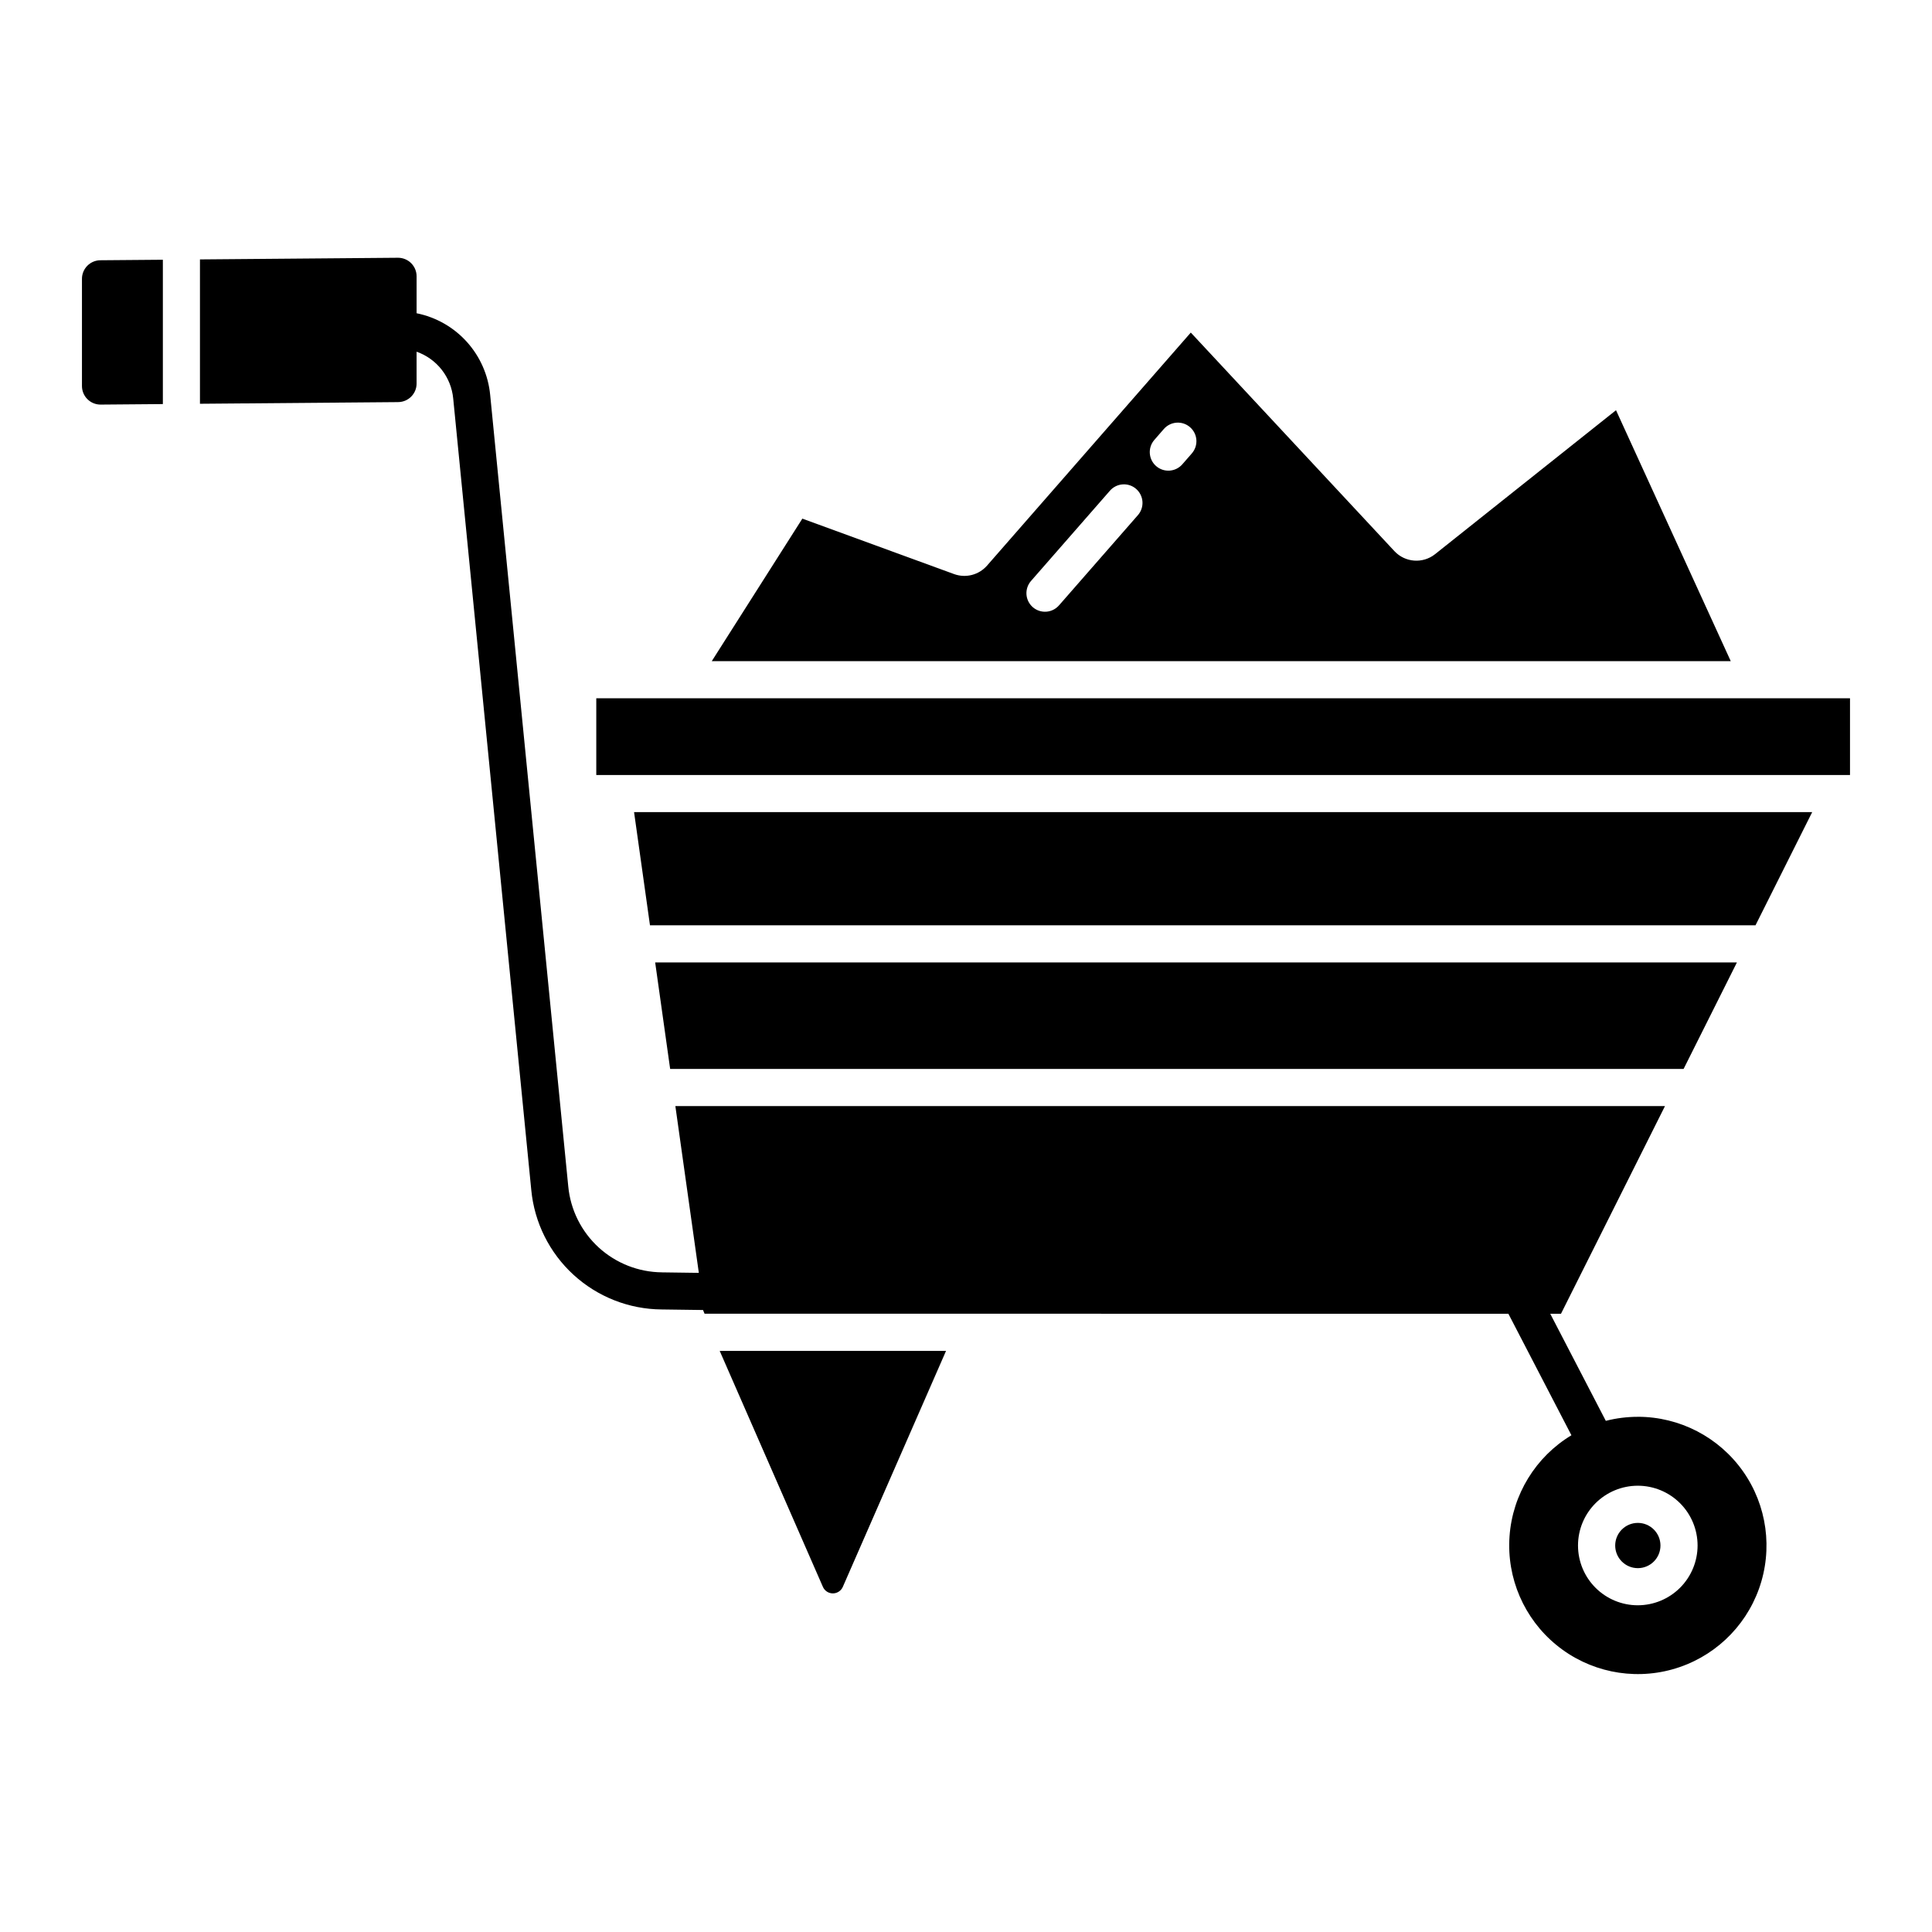
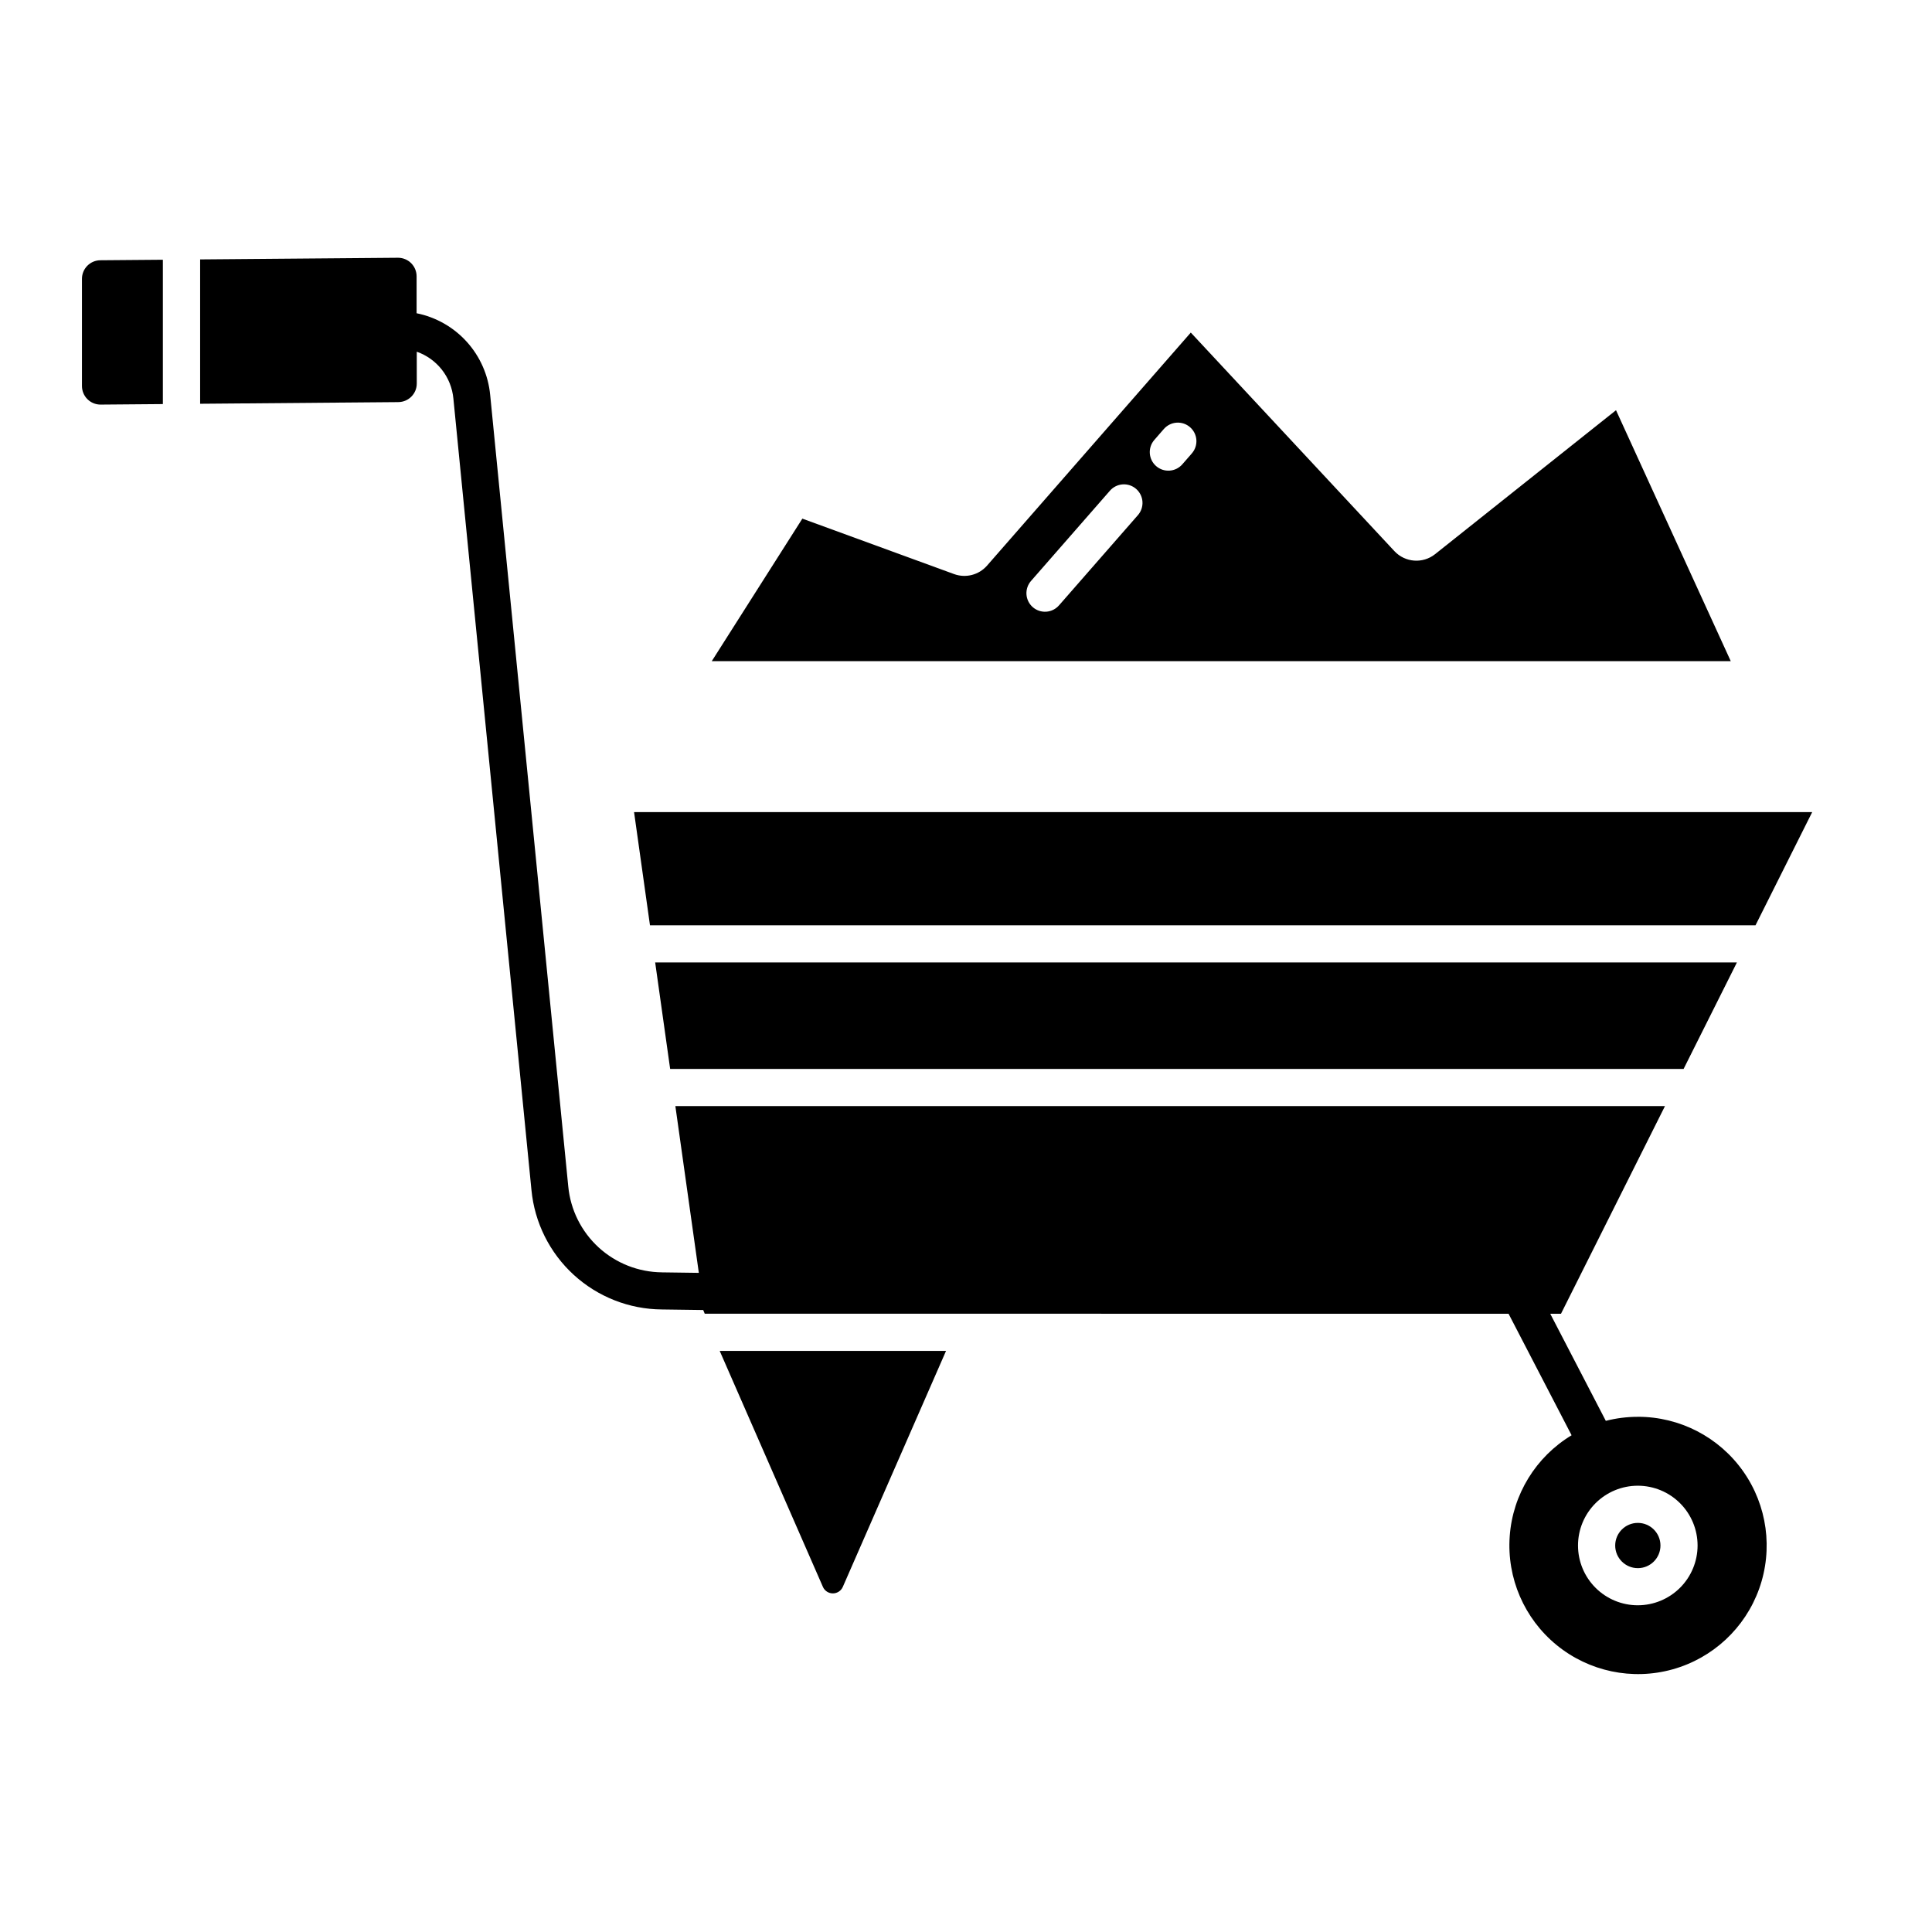
<svg xmlns="http://www.w3.org/2000/svg" fill="#000000" width="800px" height="800px" version="1.1" viewBox="144 144 512 512">
  <g>
    <path d="m165.72 217.89v28.41c0 1.305 0.52 2.559 1.441 3.481 0.922 0.922 2.172 1.441 3.477 1.441h0.043l16.48-0.137v-38.25l-16.562 0.137c-2.703 0.02-4.879 2.219-4.879 4.918z" />
    <path d="m584.04 553.58c0 3.312-2.688 5.996-5.996 5.996-3.312 0-6-2.684-6-5.996s2.688-5.996 6-5.996c3.309 0 5.996 2.684 5.996 5.996" />
-     <path d="m578.04 519.47c-2.863 0-5.715 0.359-8.484 1.07l-14.723-28.379h2.844l27.562-55.043h-262.26l6.219 44.203-9.742-0.133v-0.004c-6.227-0.047-12.215-2.402-16.809-6.606-4.59-4.207-7.461-9.969-8.051-16.168l-20.695-209.77c-0.5-5.219-2.664-10.141-6.176-14.035-3.508-3.894-8.18-6.555-13.32-7.59v-9.789c0-1.305-0.52-2.555-1.441-3.477s-2.172-1.441-3.477-1.441h-0.047l-52.449 0.438v38.254l52.527-0.438 0.004-0.004c2.703-0.023 4.879-2.219 4.879-4.918v-8.434c2.633 0.926 4.941 2.582 6.664 4.781 1.719 2.195 2.773 4.84 3.039 7.617l20.691 209.77c0.824 8.613 4.812 16.617 11.191 22.461 6.383 5.844 14.703 9.117 23.355 9.184l10.969 0.148 0.406 0.984 213.02 0.004 16.707 32.207v-0.004c-9.492 5.727-15.613 15.707-16.402 26.766-0.793 11.059 3.84 21.809 12.426 28.828 8.582 7.016 20.039 9.422 30.719 6.449 10.68-2.973 19.25-10.953 22.973-21.395 3.723-10.441 2.137-22.043-4.254-31.102-6.391-9.059-16.785-14.445-27.871-14.441zm0 49.945c-4.203 0.004-8.234-1.664-11.207-4.637-2.973-2.969-4.644-7-4.644-11.203s1.668-8.23 4.641-11.203c2.973-2.973 7.004-4.641 11.203-4.641 4.203 0 8.234 1.672 11.203 4.641 2.973 2.973 4.641 7.004 4.641 11.207-0.008 4.199-1.676 8.223-4.644 11.191s-6.996 4.641-11.191 4.644z" />
+     <path d="m578.04 519.47c-2.863 0-5.715 0.359-8.484 1.07l-14.723-28.379h2.844l27.562-55.043h-262.26l6.219 44.203-9.742-0.133v-0.004c-6.227-0.047-12.215-2.402-16.809-6.606-4.59-4.207-7.461-9.969-8.051-16.168l-20.695-209.77c-0.5-5.219-2.664-10.141-6.176-14.035-3.508-3.894-8.18-6.555-13.32-7.59v-9.789c0-1.305-0.52-2.555-1.441-3.477s-2.172-1.441-3.477-1.441l-52.449 0.438v38.254l52.527-0.438 0.004-0.004c2.703-0.023 4.879-2.219 4.879-4.918v-8.434c2.633 0.926 4.941 2.582 6.664 4.781 1.719 2.195 2.773 4.84 3.039 7.617l20.691 209.77c0.824 8.613 4.812 16.617 11.191 22.461 6.383 5.844 14.703 9.117 23.355 9.184l10.969 0.148 0.406 0.984 213.02 0.004 16.707 32.207v-0.004c-9.492 5.727-15.613 15.707-16.402 26.766-0.793 11.059 3.84 21.809 12.426 28.828 8.582 7.016 20.039 9.422 30.719 6.449 10.68-2.973 19.25-10.953 22.973-21.395 3.723-10.441 2.137-22.043-4.254-31.102-6.391-9.059-16.785-14.445-27.871-14.441zm0 49.945c-4.203 0.004-8.234-1.664-11.207-4.637-2.973-2.969-4.644-7-4.644-11.203s1.668-8.23 4.641-11.203c2.973-2.973 7.004-4.641 11.203-4.641 4.203 0 8.234 1.672 11.203 4.641 2.973 2.973 4.641 7.004 4.641 11.207-0.008 4.199-1.676 8.223-4.644 11.191s-6.996 4.641-11.191 4.644z" />
    <path d="m362.08 564.54c0.457 1.047 1.492 1.723 2.637 1.723 1.141 0 2.176-0.676 2.637-1.723l27.355-62.535h-59.98z" />
    <path d="m572.26 252.71-47.965 38.16c-3.246 2.566-7.918 2.215-10.75-0.801l-53.973-57.934-54.012 61.777c-2.168 2.461-5.617 3.344-8.699 2.231l-40.23-14.699-24.004 37.766h270.04zm-126.73 27.836-20.859 23.855h-0.004c-0.855 0.996-2.07 1.609-3.383 1.703-1.309 0.094-2.602-0.34-3.59-1.203-0.988-0.867-1.59-2.09-1.672-3.398-0.078-1.309 0.367-2.598 1.238-3.578l20.859-23.855c0.855-0.996 2.074-1.609 3.383-1.703 1.309-0.094 2.602 0.34 3.59 1.203 0.988 0.867 1.59 2.09 1.672 3.398 0.082 1.312-0.363 2.598-1.234 3.578zm14.289-16.352-2.488 2.848v0.004c-1.789 2.047-4.898 2.258-6.945 0.473-2.047-1.789-2.258-4.894-0.469-6.945l2.488-2.856v0.004c0.852-1 2.07-1.613 3.379-1.711 1.312-0.094 2.606 0.34 3.594 1.203 0.988 0.863 1.594 2.086 1.676 3.398 0.082 1.309-0.363 2.598-1.238 3.578z" />
    <path d="m316.25 389.21h292.98l15.023-29.996h-312.22z" />
-     <path d="m302.02 329.05h332.25v20.336h-332.25z" />
    <path d="m590.17 427.28 14.129-28.219h-286.67l3.969 28.219z" />
  </g>
</svg>